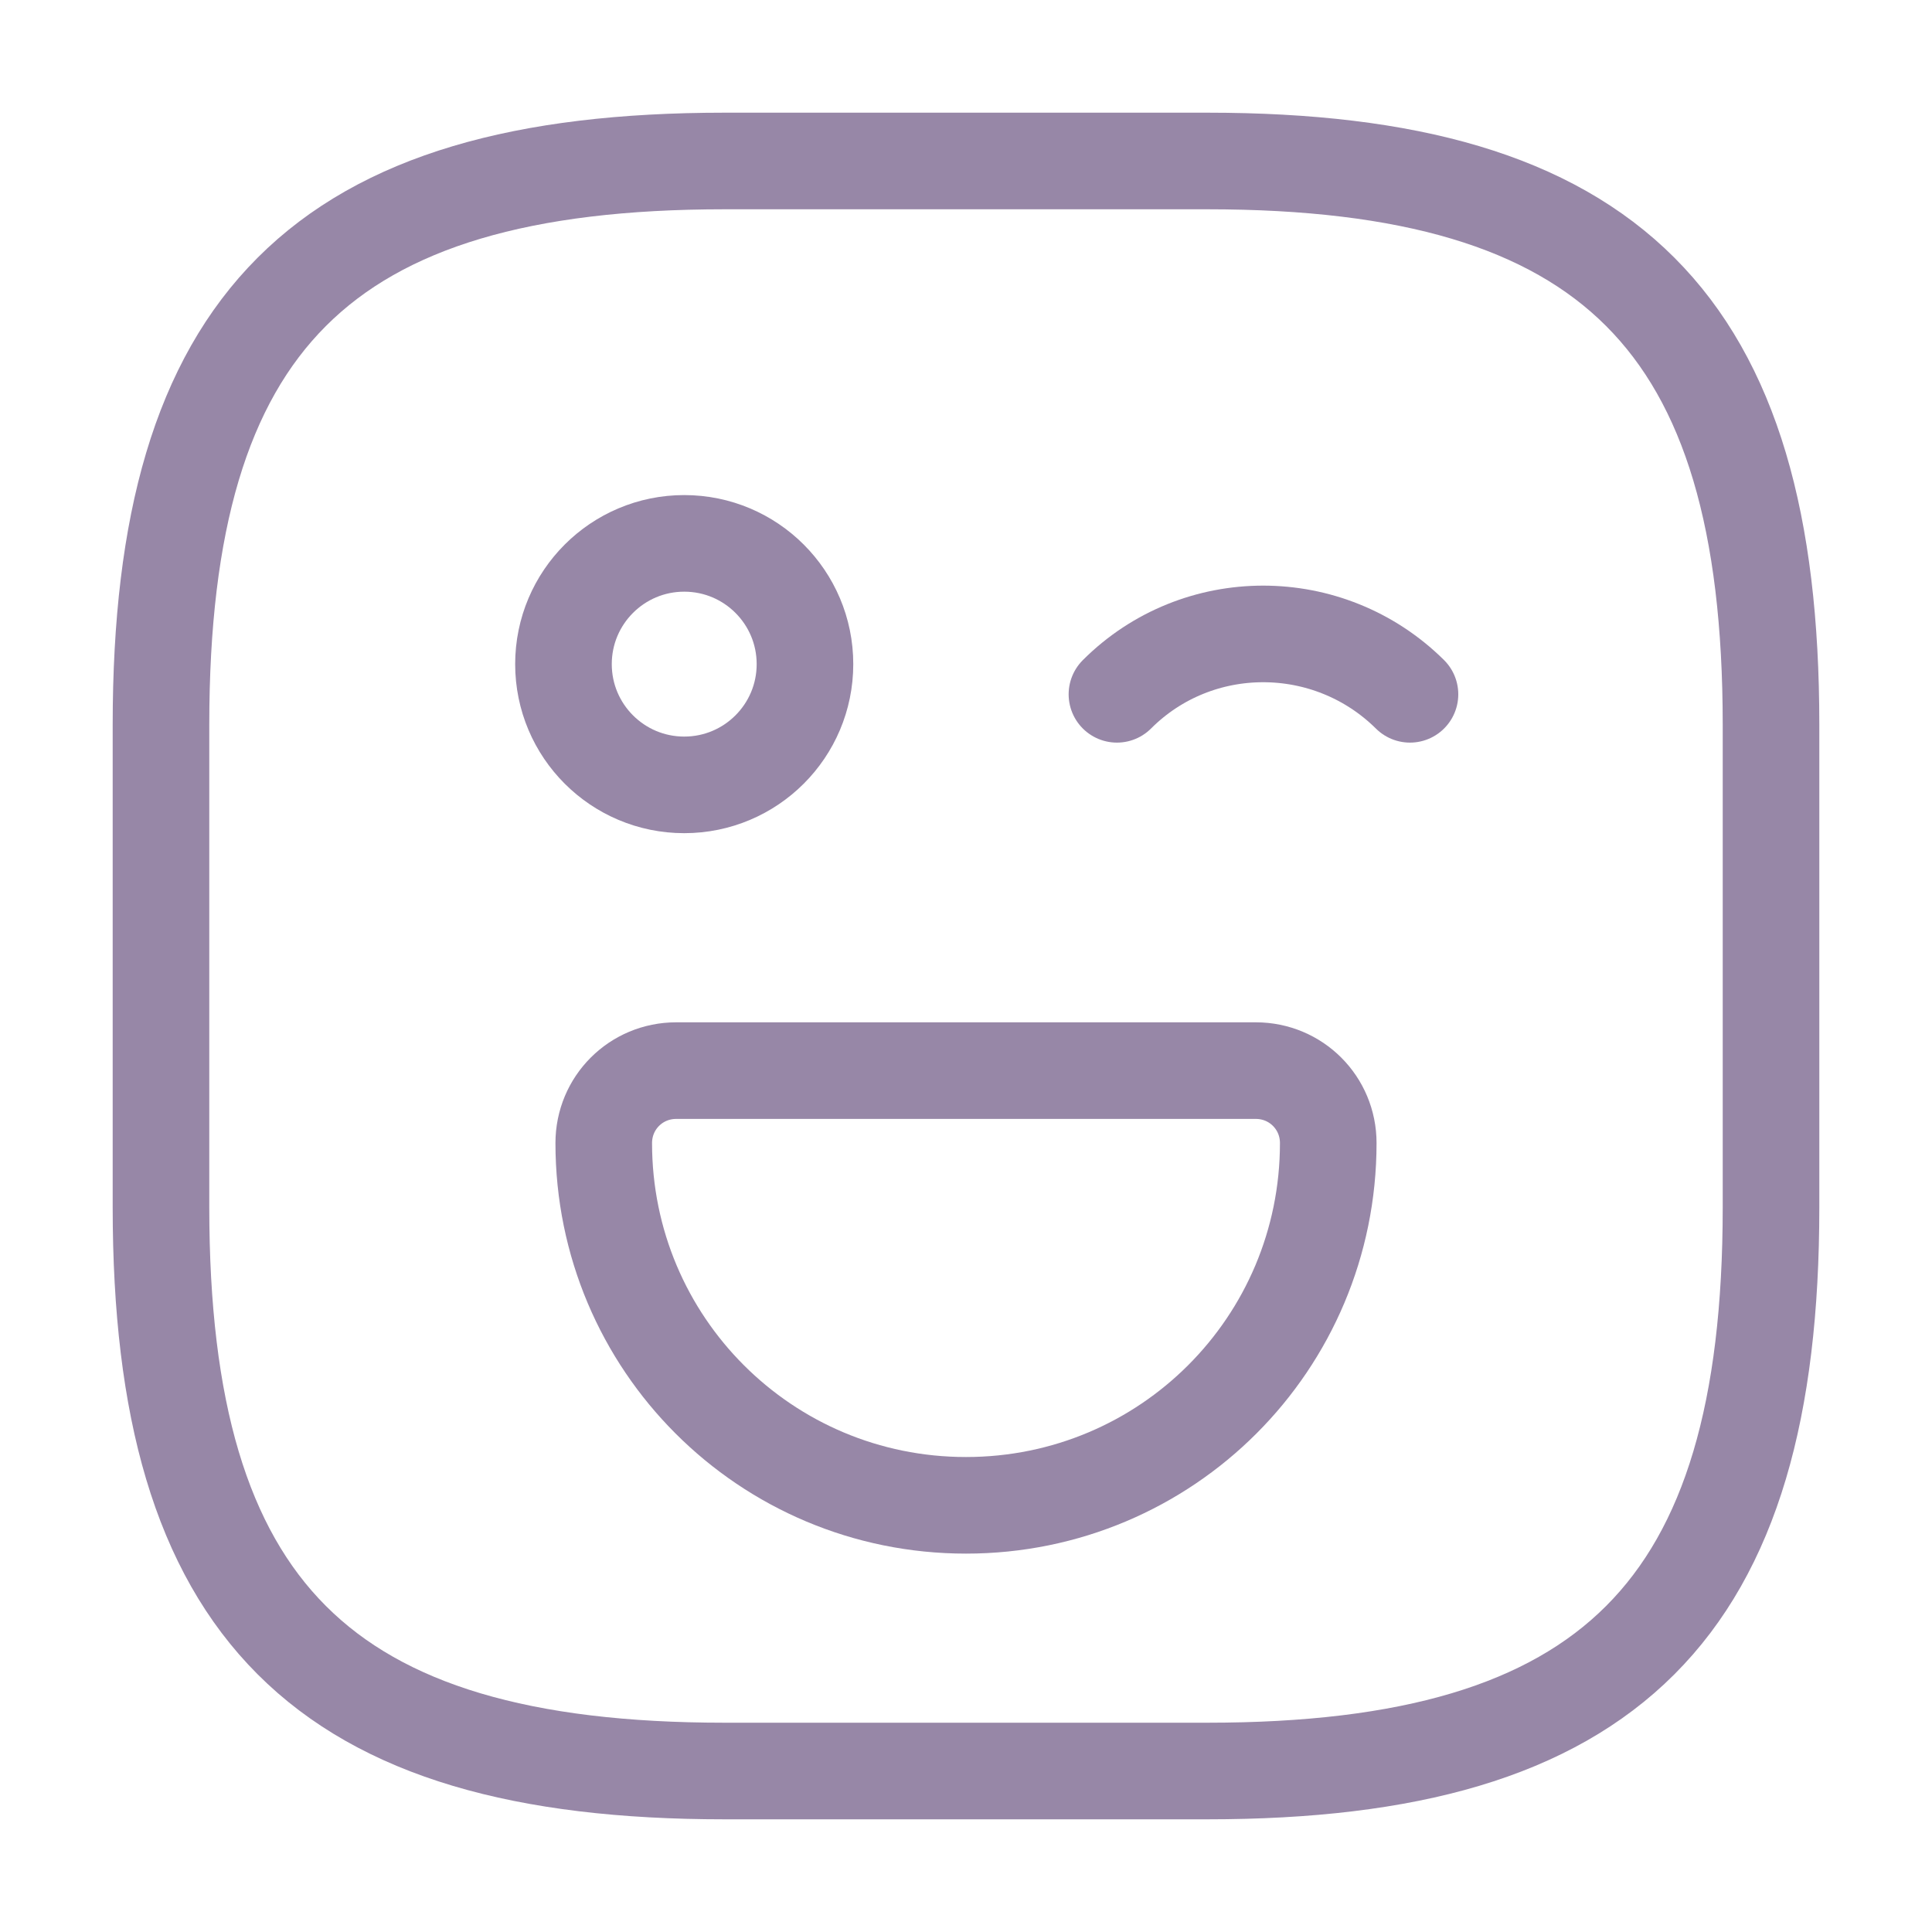
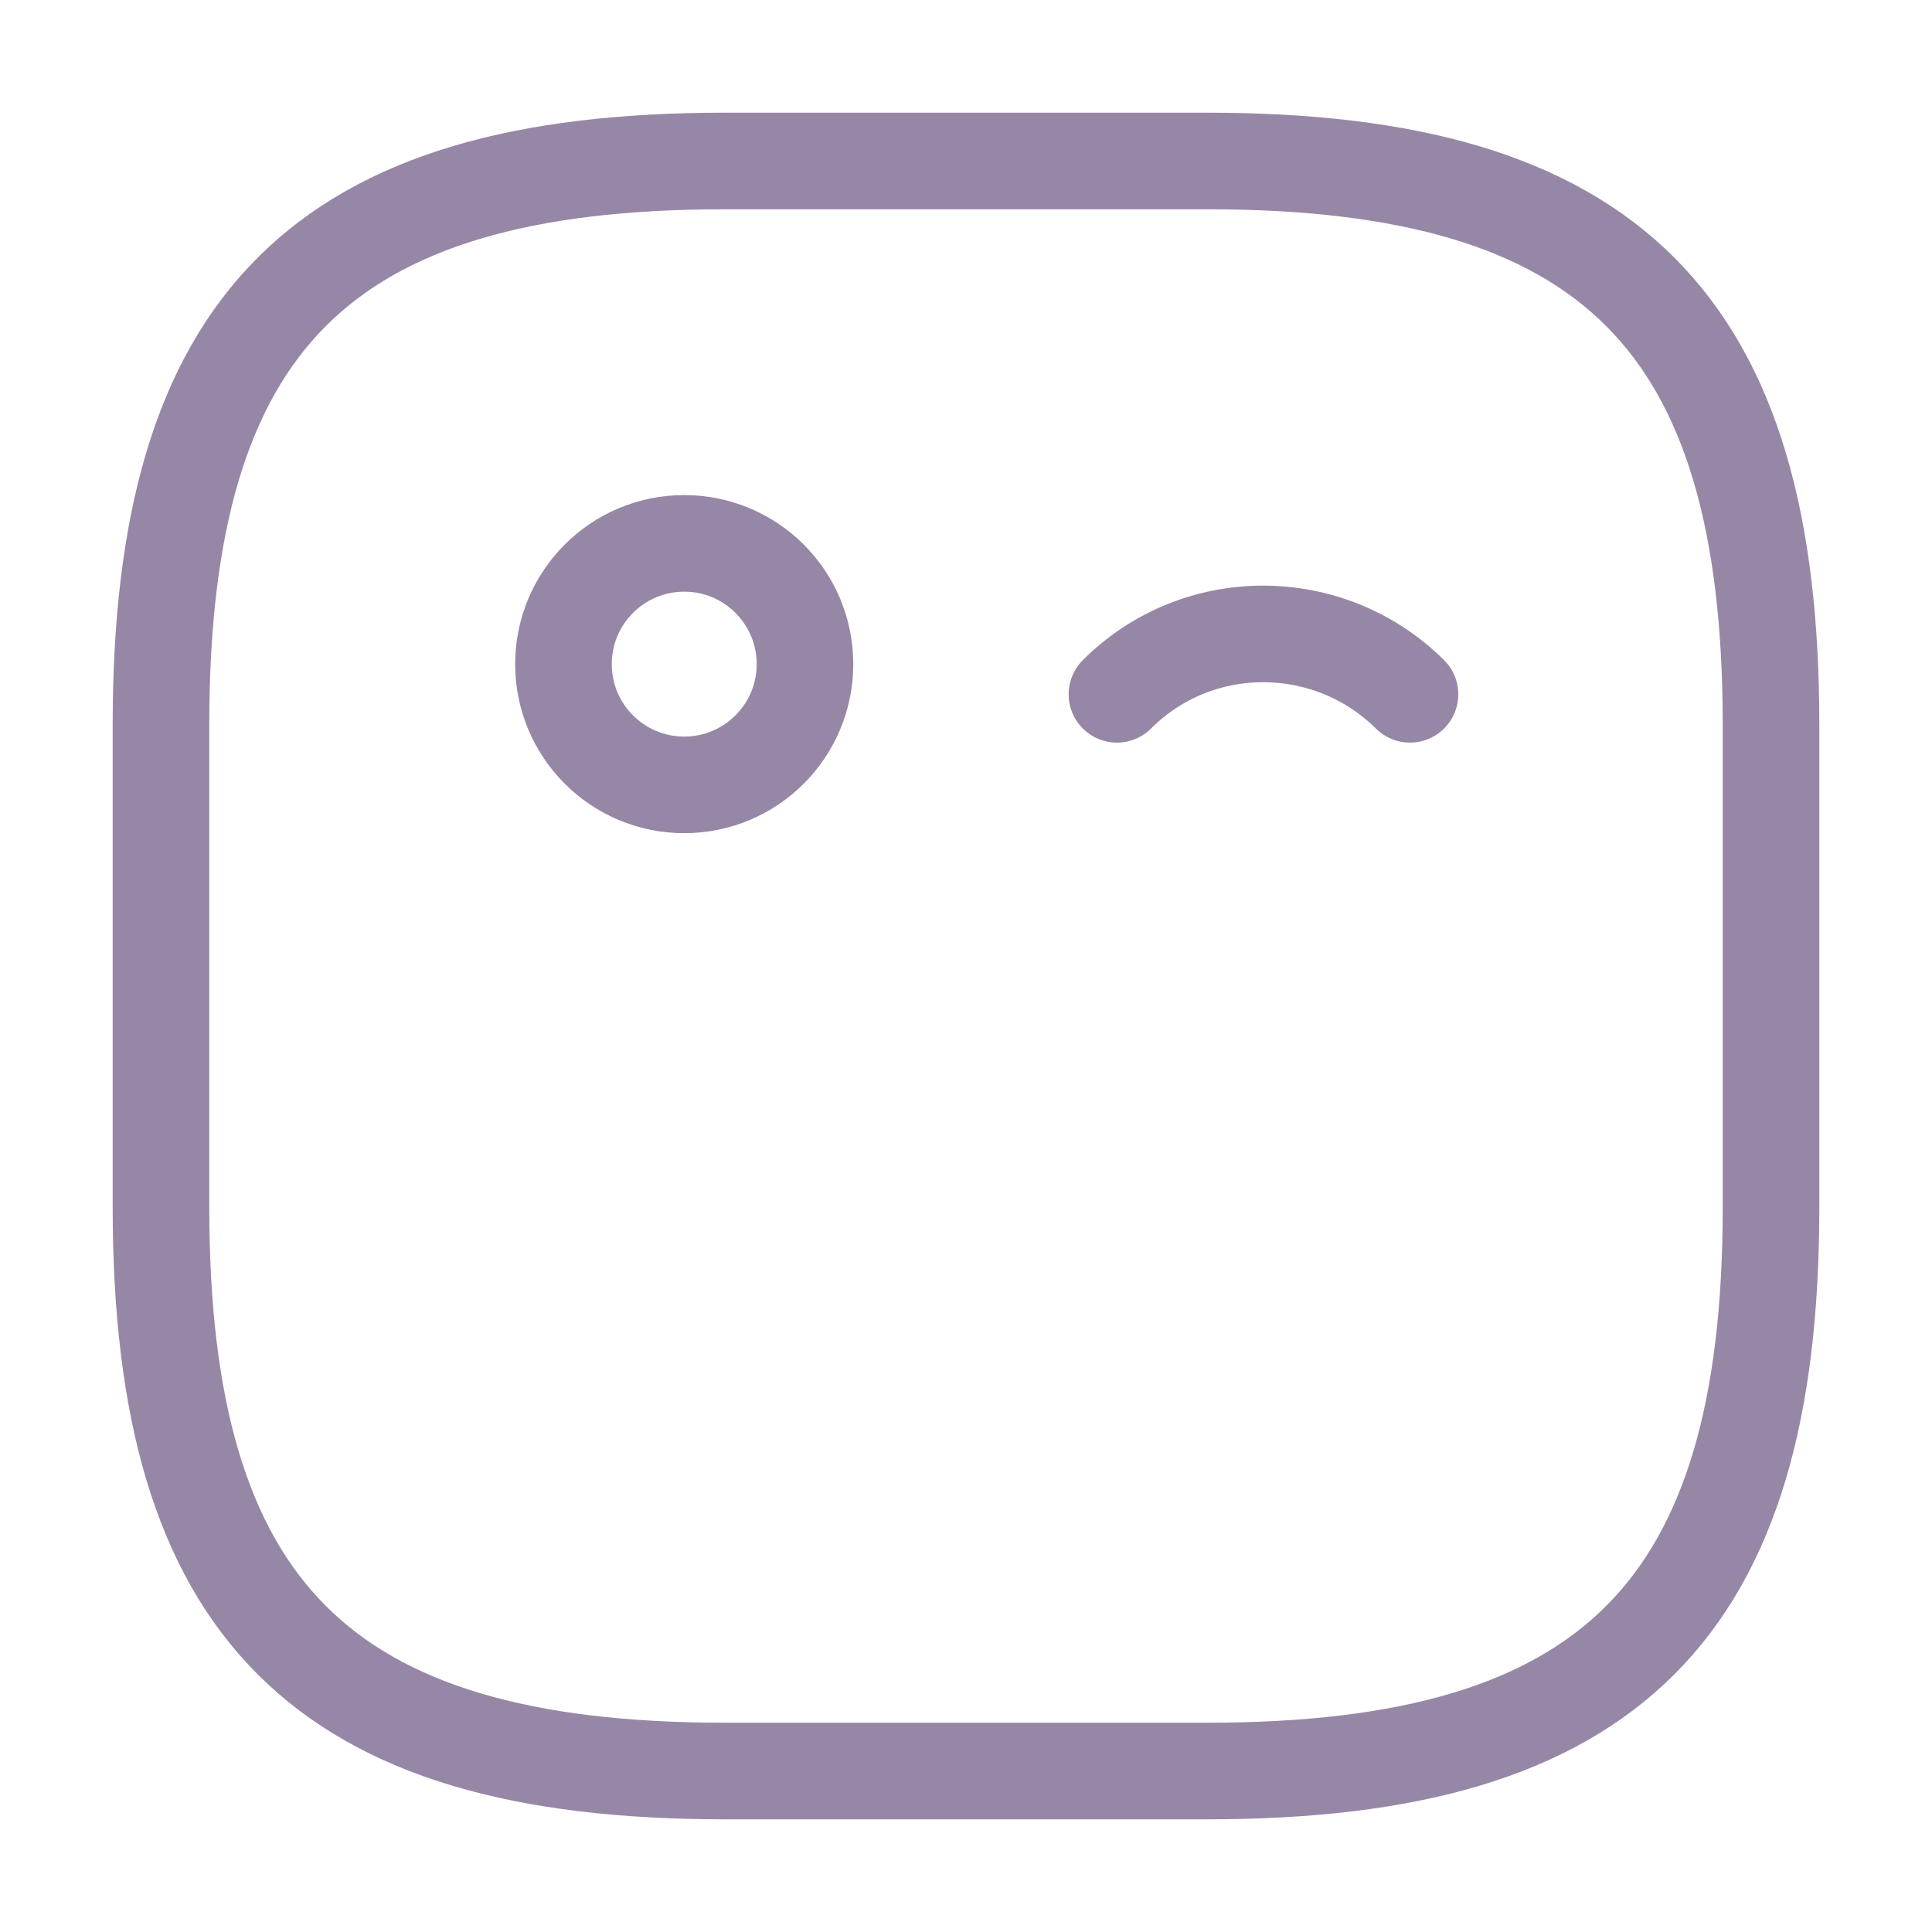
<svg xmlns="http://www.w3.org/2000/svg" width="40" height="40" viewBox="0 0 40 40" fill="none">
  <path d="M15 36.667H25C33.334 36.667 36.667 33.333 36.667 25V15C36.667 6.667 33.334 3.333 25 3.333L15 3.333C6.667 3.333 3.333 6.667 3.333 15L3.333 25C3.333 33.333 6.667 36.667 15 36.667Z" stroke="#9787A7" stroke-width="2" stroke-linecap="round" stroke-linejoin="round" />
  <path d="M14.166 16.25C15.547 16.25 16.666 15.131 16.666 13.75C16.666 12.369 15.547 11.25 14.166 11.25C12.786 11.25 11.666 12.369 11.666 13.75C11.666 15.131 12.786 16.25 14.166 16.25Z" stroke="#9787A7" stroke-width="2" stroke-miterlimit="10" stroke-linecap="round" stroke-linejoin="round" />
-   <path d="M14 22.166H26C26.833 22.166 27.5 22.833 27.5 23.666C27.5 27.816 24.15 31.166 20 31.166C15.85 31.166 12.5 27.816 12.5 23.666C12.5 22.833 13.167 22.166 14 22.166Z" stroke="#9787A7" stroke-width="2" stroke-miterlimit="10" stroke-linecap="round" stroke-linejoin="round" />
  <path d="M23.125 14.375C24.792 12.708 27.508 12.708 29.192 14.375" stroke="#9787A7" stroke-width="2" stroke-miterlimit="10" stroke-linecap="round" stroke-linejoin="round" />
</svg>